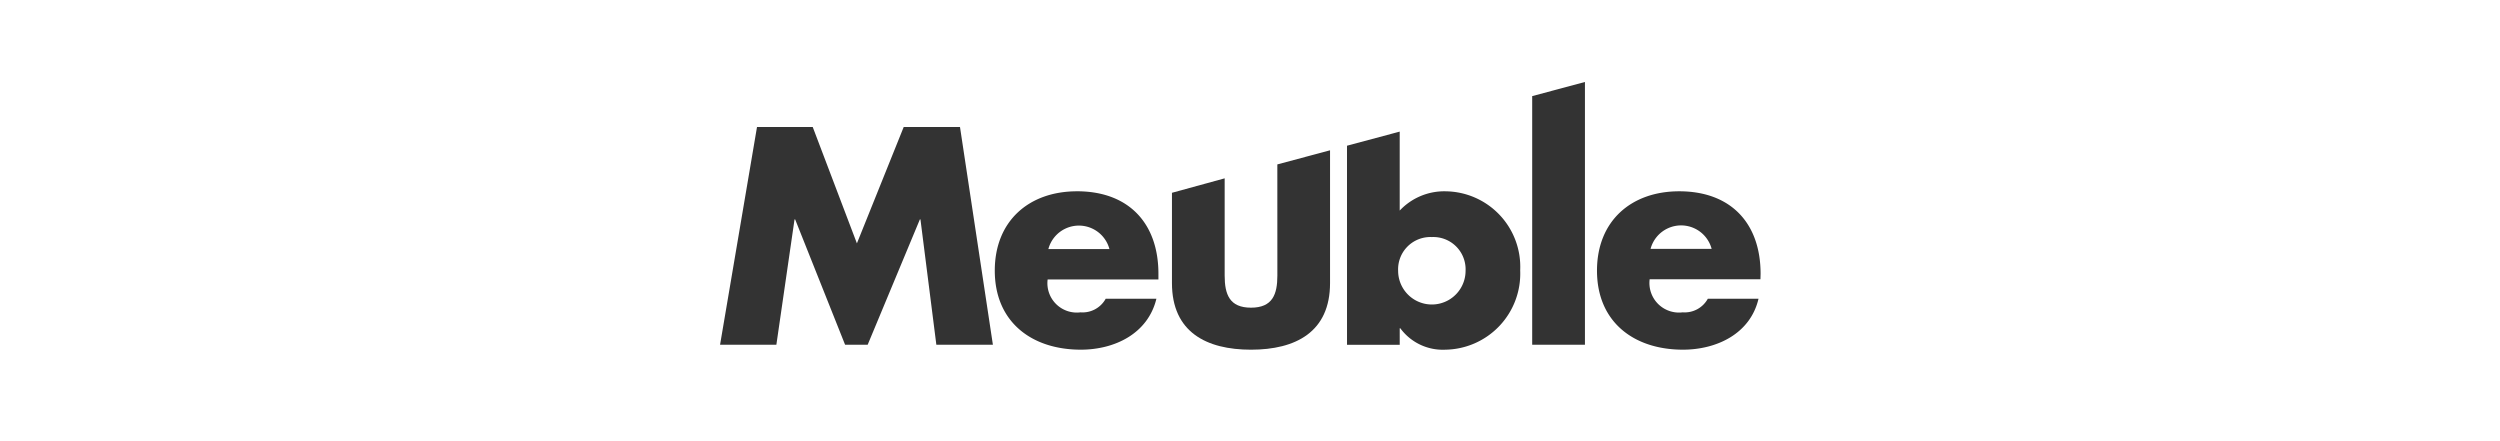
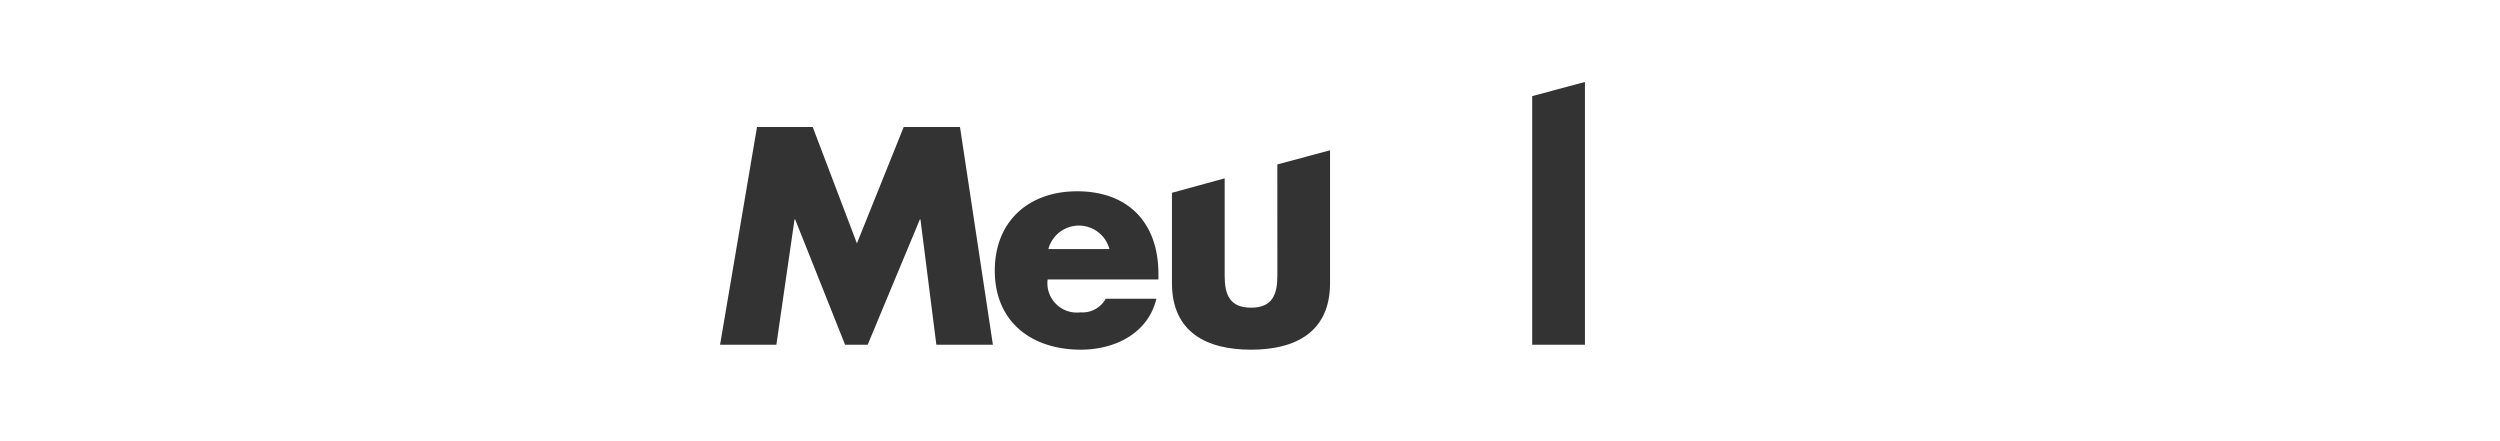
<svg xmlns="http://www.w3.org/2000/svg" id="レイヤー_1" data-name="レイヤー 1" viewBox="0 0 170 30">
  <defs>
    <style>.cls-1{fill:#333;}</style>
  </defs>
  <g id="Layer_2" data-name="Layer 2">
    <g id="レイヤー_1-2" data-name="レイヤー 1">
      <path class="cls-1" d="M73.237,13.008c-3.276,0-5.592,2.028-5.592,5.395,0,3.485,2.503,5.375,5.85,5.375,2.293,0,4.566-1.084,5.14-3.466H75.189a1.795,1.795,0,0,1-1.713.927,1.999,1.999,0,0,1-2.237-2.234h7.534v-.387c0-3.446-2.031-5.611-5.536-5.611m-1.949,3.931a2.149,2.149,0,0,1,4.154,0Z" />
      <path class="cls-1" d="M86.861,18.737c0,1.281-.328,2.185-1.792,2.185s-1.792-.904-1.792-2.185v-6.61l-3.584.983v6.142c0,3.328,2.342,4.527,5.375,4.527s5.375-1.199,5.375-4.527V10.22l-3.584.96Z" />
-       <path class="cls-1" d="M91.597,23.445h3.584V22.321h.039a3.583,3.583,0,0,0,3.053,1.458,5.172,5.172,0,0,0,5.1-5.395,5.134,5.134,0,0,0-5.061-5.375,4.157,4.157,0,0,0-3.132,1.31V8.949l-3.584.96ZM97.366,16.12a2.195,2.195,0,0,1,2.293,2.092q.005.101,0,.201a2.293,2.293,0,0,1-4.586,0,2.195,2.195,0,0,1,2.092-2.293c.067-.003.134-.003.201,0" />
      <polygon class="cls-1" points="104.189 6.535 104.189 23.444 107.776 23.444 107.776 5.575 104.189 6.535" />
-       <path class="cls-1" d="M119.72,18.619c0-3.446-2.028-5.611-5.533-5.611-3.276,0-5.592,2.028-5.592,5.395,0,3.485,2.499,5.375,5.844,5.375,2.293,0,4.586-1.084,5.14-3.466h-3.446a1.795,1.795,0,0,1-1.71.927,2.011,2.011,0,0,1-2.247-2.247H119.71Zm-7.482-1.694a2.149,2.149,0,0,1,4.154,0Z" />
      <polygon class="cls-1" points="61.451 8.638 58.27 16.549 55.266 8.638 51.476 8.638 48.964 23.444 52.793 23.444 54.028 14.921 54.071 14.921 57.467 23.444 59.001 23.444 62.551 14.921 62.591 14.921 63.672 23.444 67.517 23.444 65.28 8.638 61.451 8.638" />
    </g>
  </g>
</svg>